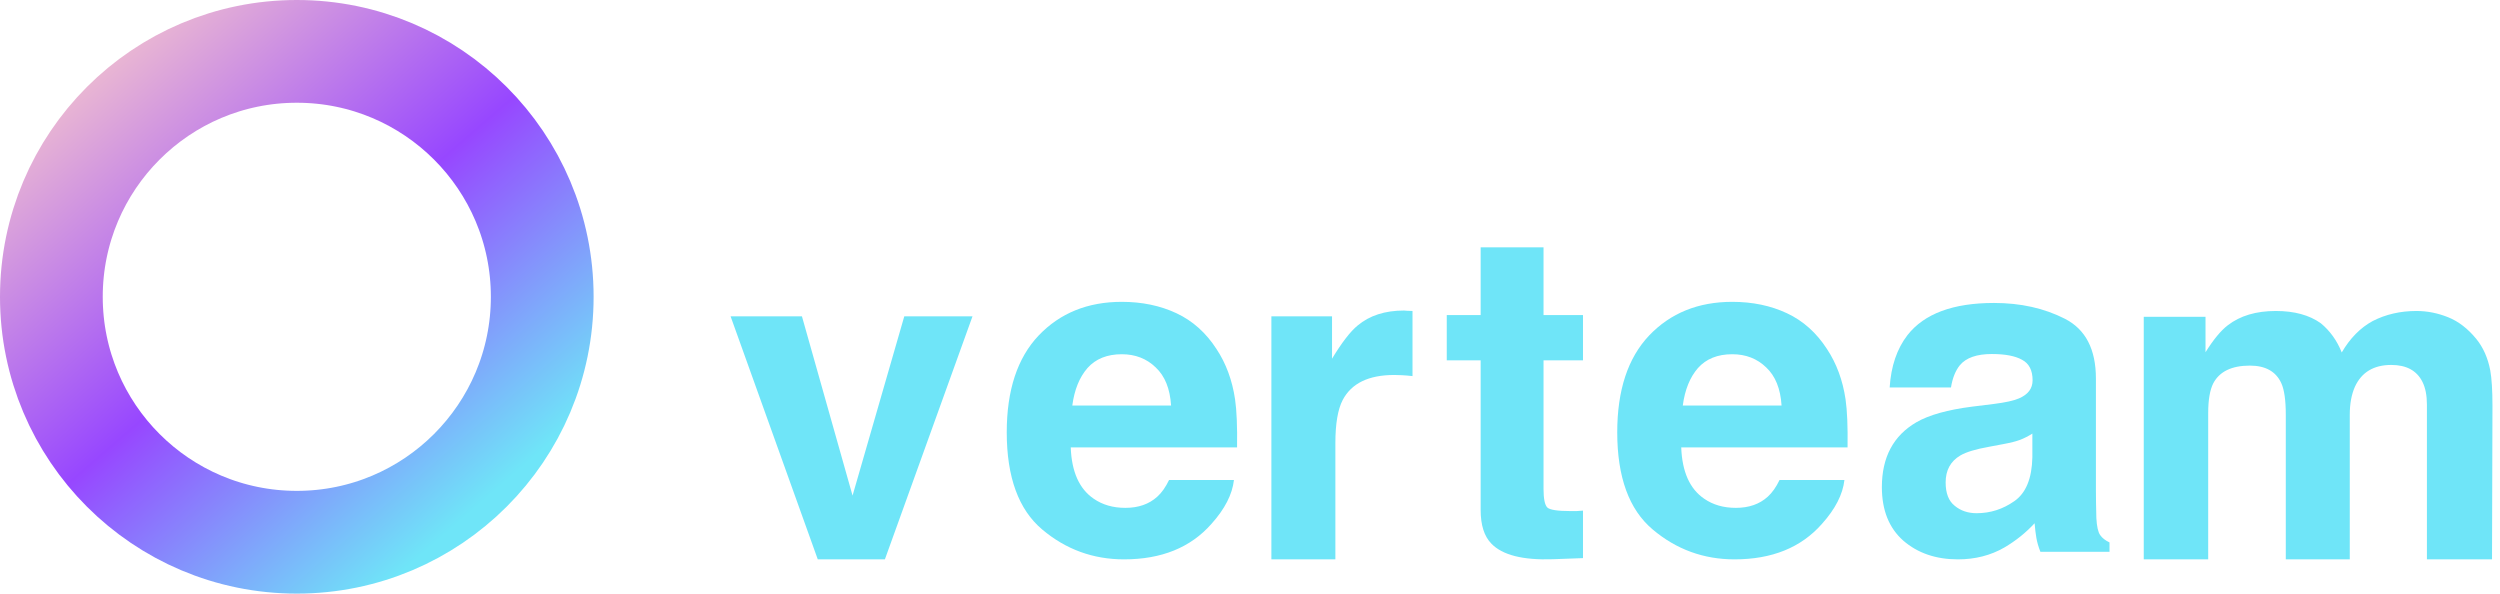
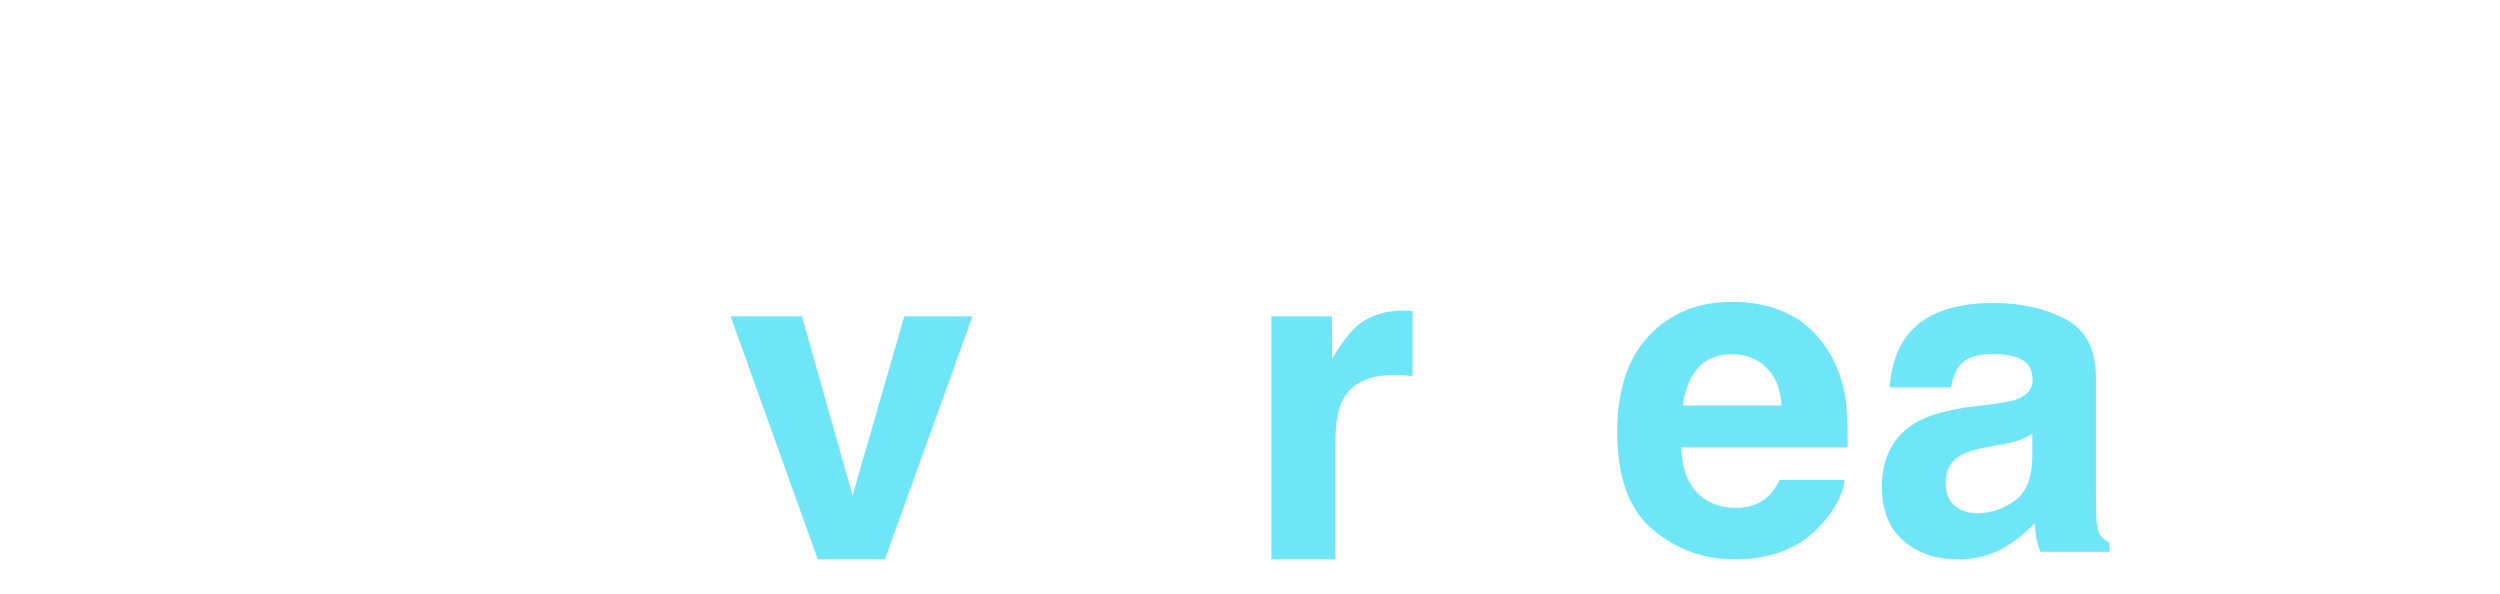
<svg xmlns="http://www.w3.org/2000/svg" width="219" height="52" viewBox="0 0 219 52" fill="none">
-   <circle cx="26" cy="26" r="21.5" stroke="url(#paint0_linear_487_569)" stroke-width="9" />
  <path d="M64 27.711H70.25L74.684 43.414L79.215 27.711H85.191L77.516 49H71.637L64 27.711Z" fill="#6FE5F8" />
-   <path d="M108.094 42.047C107.951 43.31 107.293 44.592 106.121 45.895C104.298 47.965 101.746 49 98.465 49C95.757 49 93.367 48.128 91.297 46.383C89.227 44.638 88.191 41.8 88.191 37.867C88.191 34.182 89.122 31.357 90.984 29.391C92.859 27.424 95.288 26.441 98.269 26.441C100.04 26.441 101.635 26.773 103.055 27.438C104.474 28.102 105.646 29.15 106.57 30.582C107.404 31.845 107.944 33.31 108.191 34.977C108.335 35.953 108.393 37.359 108.367 39.195H93.797C93.875 41.331 94.546 42.828 95.809 43.688C96.577 44.221 97.501 44.488 98.582 44.488C99.728 44.488 100.659 44.163 101.375 43.512C101.766 43.16 102.111 42.672 102.41 42.047H108.094ZM102.586 35.523C102.495 34.052 102.046 32.939 101.238 32.184C100.444 31.415 99.454 31.031 98.269 31.031C96.981 31.031 95.978 31.435 95.262 32.242C94.559 33.05 94.116 34.143 93.934 35.523H102.586Z" fill="#6FE5F8" />
  <path d="M122.135 32.848C119.895 32.848 118.391 33.577 117.623 35.035C117.194 35.855 116.979 37.118 116.979 38.824V49H111.373V27.711H116.686V31.422C117.545 30.003 118.294 29.033 118.932 28.512C119.973 27.639 121.328 27.203 122.994 27.203C123.098 27.203 123.183 27.21 123.248 27.223C123.326 27.223 123.489 27.229 123.736 27.242V32.945C123.385 32.906 123.072 32.88 122.799 32.867C122.526 32.854 122.304 32.848 122.135 32.848Z" fill="#6FE5F8" />
-   <path d="M138.67 44.73V48.891L136.033 48.988C133.403 49.079 131.606 48.624 130.643 47.621C130.018 46.983 129.705 46 129.705 44.672V31.566H126.736V27.602H129.705V21.664H135.213V27.602H138.67V31.566H135.213V42.816C135.213 43.689 135.324 44.236 135.545 44.457C135.766 44.665 136.444 44.77 137.576 44.77C137.746 44.77 137.921 44.77 138.104 44.77C138.299 44.757 138.488 44.743 138.67 44.73Z" fill="#6FE5F8" />
  <path d="M161.572 42.047C161.429 43.31 160.772 44.592 159.6 45.895C157.777 47.965 155.225 49 151.944 49C149.235 49 146.846 48.128 144.776 46.383C142.705 44.638 141.67 41.8 141.67 37.867C141.67 34.182 142.601 31.357 144.463 29.391C146.338 27.424 148.766 26.441 151.748 26.441C153.519 26.441 155.114 26.773 156.533 27.438C157.953 28.102 159.125 29.15 160.049 30.582C160.882 31.845 161.423 33.31 161.67 34.977C161.813 35.953 161.872 37.359 161.846 39.195H147.276C147.354 41.331 148.024 42.828 149.287 43.688C150.055 44.221 150.98 44.488 152.061 44.488C153.207 44.488 154.138 44.163 154.854 43.512C155.244 43.16 155.589 42.672 155.889 42.047H161.572ZM156.065 35.523C155.973 34.052 155.524 32.939 154.717 32.184C153.923 31.415 152.933 31.031 151.748 31.031C150.459 31.031 149.457 31.435 148.74 32.242C148.037 33.05 147.595 34.143 147.412 35.523H156.065Z" fill="#6FE5F8" />
  <path d="M167.098 29.352C168.569 27.477 171.095 26.539 174.676 26.539C177.007 26.539 179.077 27.001 180.887 27.926C182.697 28.85 183.602 30.595 183.602 33.16V42.926C183.602 43.603 183.615 44.423 183.641 45.387C183.68 46.116 183.791 46.611 183.973 46.871C184.155 47.132 184.429 47.346 184.793 47.516V48.336H178.739C178.569 47.906 178.452 47.503 178.387 47.125C178.322 46.747 178.27 46.318 178.231 45.836C177.463 46.669 176.577 47.379 175.575 47.965C174.377 48.655 173.022 49 171.512 49C169.585 49 167.99 48.453 166.727 47.359C165.477 46.253 164.852 44.69 164.852 42.672C164.852 40.055 165.861 38.16 167.879 36.988C168.986 36.35 170.614 35.895 172.762 35.621L174.657 35.387C175.685 35.257 176.421 35.094 176.864 34.898C177.658 34.56 178.055 34.033 178.055 33.316C178.055 32.444 177.749 31.845 177.137 31.52C176.538 31.181 175.653 31.012 174.481 31.012C173.166 31.012 172.235 31.337 171.688 31.988C171.297 32.47 171.037 33.121 170.907 33.941H165.535C165.653 32.079 166.173 30.549 167.098 29.352ZM171.239 44.312C171.759 44.742 172.397 44.957 173.153 44.957C174.351 44.957 175.451 44.605 176.453 43.902C177.469 43.199 177.996 41.917 178.035 40.055V37.984C177.684 38.206 177.326 38.388 176.961 38.531C176.61 38.661 176.121 38.785 175.496 38.902L174.246 39.137C173.075 39.345 172.235 39.599 171.727 39.898C170.867 40.406 170.438 41.194 170.438 42.262C170.438 43.212 170.705 43.896 171.239 44.312Z" fill="#6FE5F8" />
-   <path d="M199.844 33.57C199.375 32.542 198.457 32.027 197.09 32.027C195.502 32.027 194.434 32.542 193.887 33.57C193.588 34.156 193.438 35.029 193.438 36.188V49H187.793V27.75H193.203V30.855C193.894 29.749 194.545 28.961 195.157 28.492C196.237 27.659 197.637 27.242 199.356 27.242C200.983 27.242 202.298 27.6 203.301 28.316C204.108 28.98 204.72 29.833 205.137 30.875C205.866 29.625 206.771 28.707 207.852 28.121C208.998 27.535 210.274 27.242 211.68 27.242C212.618 27.242 213.542 27.424 214.453 27.789C215.365 28.154 216.192 28.792 216.934 29.703C217.533 30.445 217.937 31.357 218.145 32.438C218.275 33.154 218.34 34.202 218.34 35.582L218.301 49H212.598V35.445C212.598 34.638 212.468 33.974 212.207 33.453C211.713 32.464 210.801 31.969 209.473 31.969C207.937 31.969 206.875 32.607 206.289 33.883C205.99 34.56 205.84 35.374 205.84 36.324V49H200.235V36.324C200.235 35.061 200.104 34.143 199.844 33.57Z" fill="#6FE5F8" />
  <defs>
    <linearGradient id="paint0_linear_487_569" x1="44.5" y1="42" x2="11.5" y2="4" gradientUnits="userSpaceOnUse">
      <stop stop-color="#6FE5F8" />
      <stop offset="0.496" stop-color="#9747FF" />
      <stop offset="1" stop-color="#E9B6D3" />
    </linearGradient>
  </defs>
</svg>